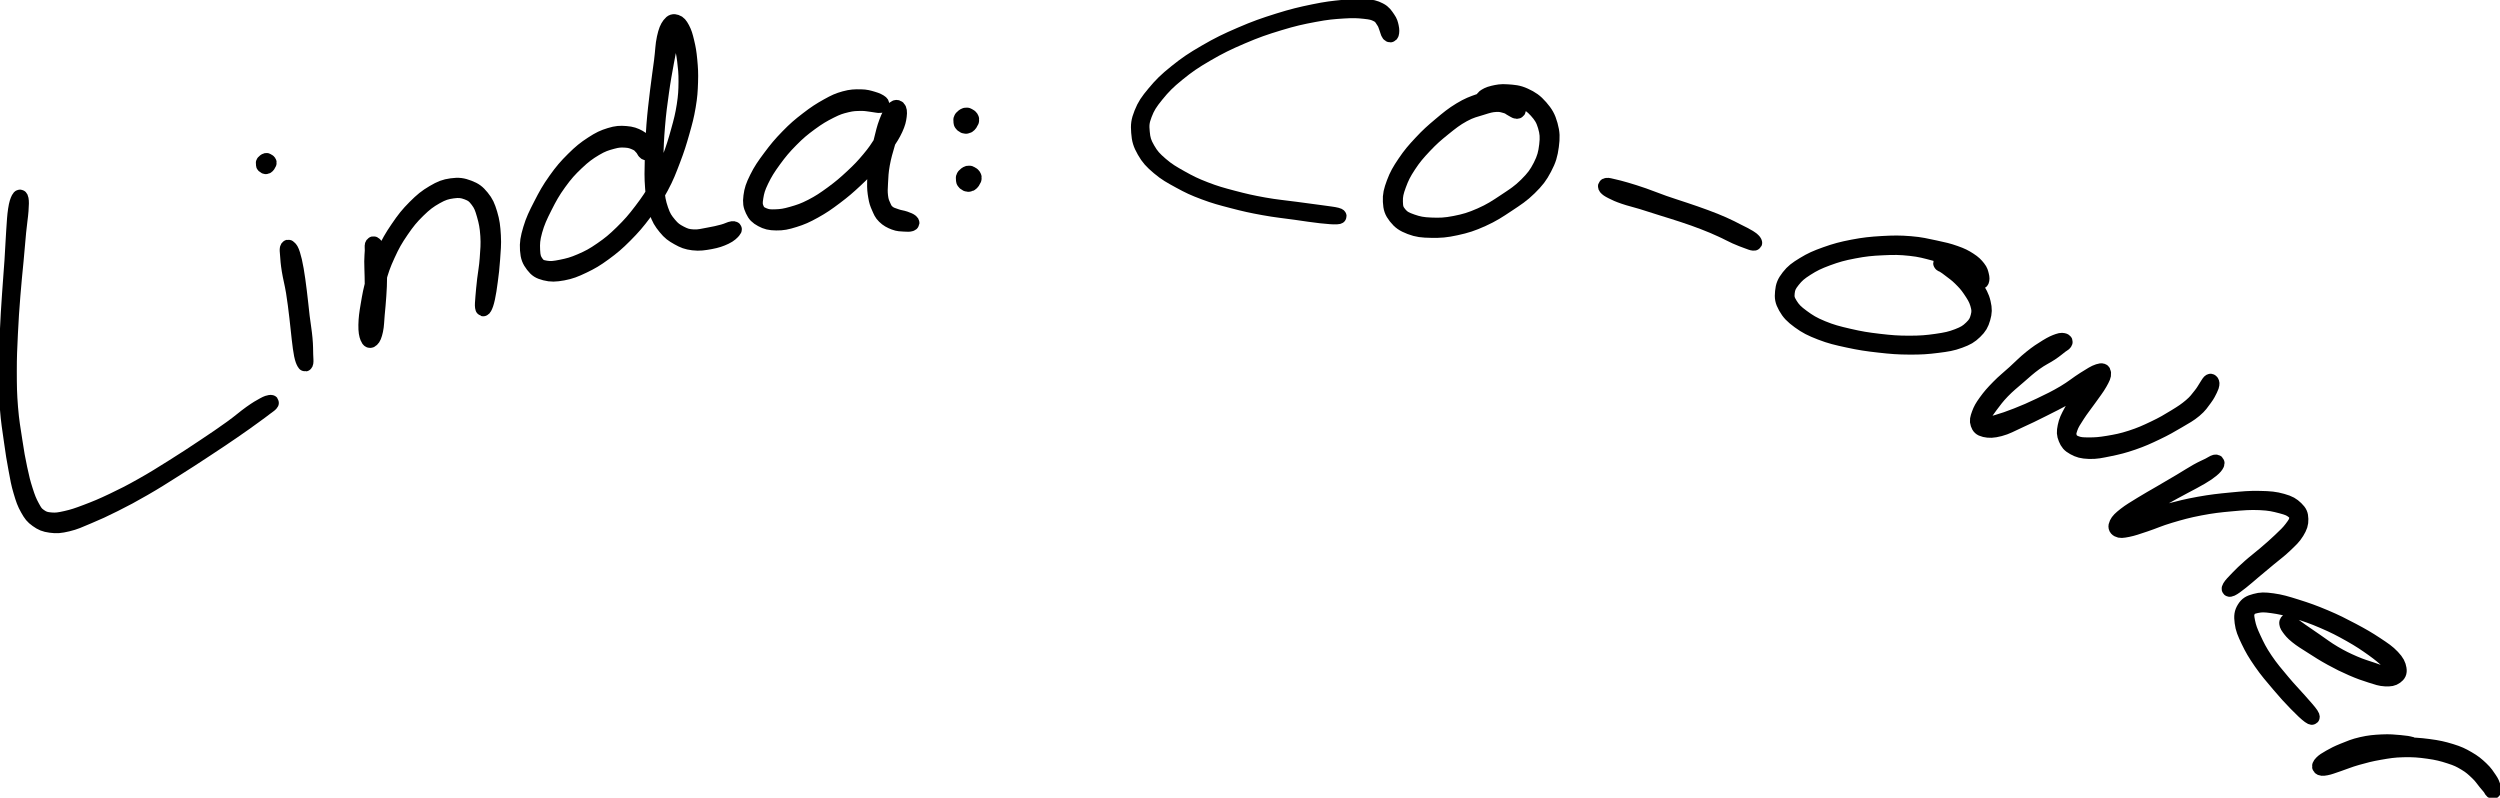
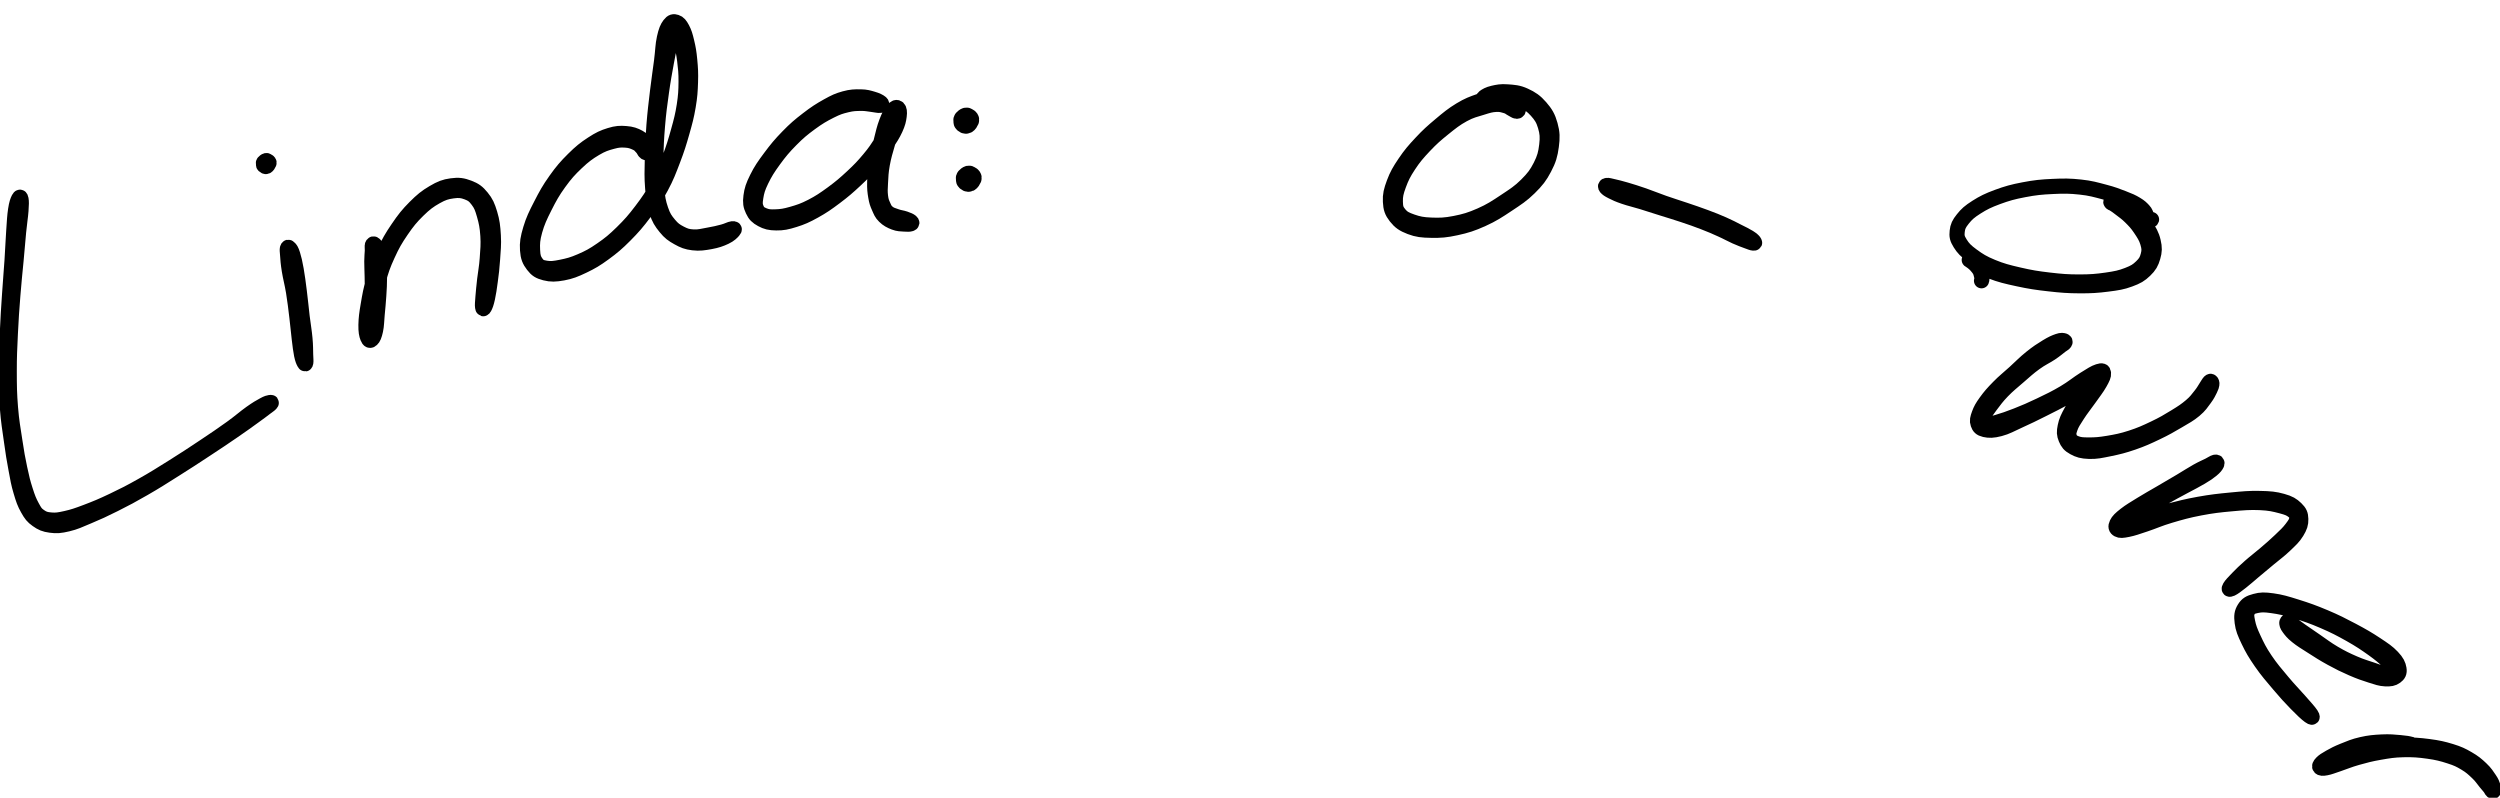
<svg xmlns="http://www.w3.org/2000/svg" class="abs linda-draw draw-me" viewBox="0 0 990.33 316" style="opacity: 1;">
  <path d="M7.4,78.71c-.43.84-.83,1.83-1.22,4.4-.39,2.56-.45,4.42-.73,8.45-.29,4.03-.34,6.63-.68,11.7-.33,5.07-.62,7.88-.99,13.64-.37,5.75-.62,9.07-.87,15.1-.26,6.02-.43,9.12-.42,15.01,0,5.9.03,8.94.44,14.5.42,5.55.95,8.42,1.62,13.26.67,4.85,1.02,7.02,1.77,11,.74,3.97,1.01,5.73,1.96,8.89.93,3.17,1.45,4.68,2.73,6.93,1.28,2.25,1.86,3.05,3.67,4.34,1.81,1.29,2.96,1.8,5.38,2.12,2.42.33,3.73.21,6.72-.49,3-.71,4.53-1.48,8.26-3.05,3.73-1.56,6-2.6,10.38-4.79,4.38-2.2,6.75-3.46,11.52-6.21,4.77-2.74,7.4-4.45,12.32-7.55,4.91-3.09,7.63-4.87,12.27-7.93,4.64-3.04,7.15-4.73,10.92-7.32,3.78-2.59,5.41-3.79,7.95-5.63,2.55-1.83,3.42-2.5,4.78-3.54,1.38-1.04,1.73-1.22,2.08-1.64.37-.42.29-.56-.28-.45-.57.11-1.03.15-2.56.99s-2.54,1.39-5.11,3.21c-2.56,1.82-4.01,3.24-7.72,5.91-3.71,2.66-6.2,4.36-10.81,7.42-4.61,3.08-7.32,4.86-12.23,7.94-4.91,3.07-7.55,4.76-12.33,7.44-4.77,2.69-7.15,3.89-11.54,5.98-4.4,2.09-6.72,3.05-10.42,4.45-3.71,1.41-5.3,1.94-8.12,2.58-2.82.63-3.9.8-5.98.63-2.1-.18-3-.47-4.49-1.52-1.5-1.05-1.85-1.69-2.98-3.75-1.12-2.05-1.68-3.47-2.65-6.52-.97-3.03-1.39-4.74-2.22-8.65-.84-3.92-1.21-6.08-1.94-10.9-.73-4.81-1.28-7.66-1.73-13.17-.45-5.51-.48-8.53-.49-14.41-.01-5.87.16-8.96.44-14.96.29-6.01.53-9.34.98-15.06.44-5.73.78-8.55,1.25-13.59.46-5.04.65-7.62,1.04-11.63.39-4,.74-5.77.93-8.36.19-2.59.2-3.64.03-4.59-.18-.96-.5-1.03-.93-.19" style="fill: none; stroke: rgb(0, 0, 0); stroke-linecap: round; stroke-linejoin: round; stroke-width: 6px; stroke-dashoffset: 0; stroke-dasharray: none;" />
  <path d="M113.87,98.41c-.14.56-.08.92.07,2.65.13,1.73.19,3.09.66,6.03.47,2.93,1.08,4.92,1.69,8.62.6,3.7.87,6.18,1.32,9.88.46,3.69.57,5.6.94,8.59.37,2.99.52,4.45.9,6.35.4,1.9.72,2.55,1.06,3.18.33.61.5.58.62-.07.11-.65,0-1.28-.06-3.17-.06-1.91.01-3.37-.27-6.36-.27-2.99-.65-4.9-1.11-8.61-.44-3.71-.64-6.2-1.12-9.94-.47-3.73-.73-5.78-1.24-8.73-.53-2.95-.84-4.3-1.38-6.02-.53-1.7-.86-2.06-1.29-2.54-.41-.48-.66-.41-.81.15" style="fill: none; stroke: rgb(0, 0, 0); stroke-linecap: round; stroke-linejoin: round; stroke-width: 6px; stroke-dashoffset: 0; stroke-dasharray: none;" />
  <path d="M104.45,64.33c-.21.24-.03.26-.01.5,0,.24-.15.51.07.73.23.22.66.55,1.07.37.41-.19.82-.89.97-1.27.15-.39-.13-.51-.23-.65-.08-.14-.03.03-.2-.05-.17-.08-.33-.42-.66-.35-.34.07-.8.47-1.01.71" style="fill: none; stroke: rgb(0, 0, 0); stroke-linecap: round; stroke-linejoin: round; stroke-width: 6px; stroke-dashoffset: 0; stroke-dasharray: none;" />
  <path d="M147.54,97.07c-.19.48,0,.96-.04,2.26-.05,1.29-.2,2.15-.21,4.23-.02,2.08.13,3.51.15,6.15.03,2.66.11,4.2-.02,7.1-.14,2.89-.45,4.63-.65,7.35-.19,2.72-.27,4.28-.34,6.28-.06,1.99-.09,3.04.02,3.7.12.67.29.61.56-.4.26-1.02.51-2.15.75-4.67.25-2.52.05-4.37.47-7.93.42-3.56.57-5.84,1.63-9.88,1.07-4.05,1.87-6.35,3.7-10.33,1.82-3.99,3.01-6.09,5.42-9.6,2.4-3.51,3.86-5.29,6.6-7.98,2.74-2.68,4.36-3.89,7.11-5.44,2.75-1.55,4.16-1.95,6.63-2.3,2.49-.35,3.79-.19,5.78.56,1.99.75,2.82,1.39,4.17,3.2,1.36,1.79,1.79,3.01,2.59,5.81.8,2.79,1.18,4.69,1.41,8.15.23,3.45,0,5.64-.25,9.14-.25,3.5-.68,5.31-1.03,8.35-.33,3.04-.5,4.69-.67,6.84-.16,2.16-.27,3.14-.15,3.97.12.83.32.89.72.18.39-.72.77-1.64,1.23-3.76.46-2.11.69-3.76,1.1-6.81.4-3.06.65-4.91.89-8.49.23-3.58.52-5.8.31-9.42-.21-3.62-.45-5.63-1.36-8.66-.92-3.04-1.53-4.45-3.21-6.5-1.68-2.06-2.8-2.88-5.19-3.79-2.39-.91-3.96-1.16-6.76-.77-2.8.38-4.31.99-7.21,2.69-2.91,1.71-4.51,3.02-7.32,5.83-2.8,2.81-4.26,4.65-6.71,8.26-2.46,3.6-3.66,5.73-5.57,9.77-1.91,4.06-2.74,6.39-3.98,10.48-1.24,4.09-1.6,6.38-2.22,9.99-.63,3.61-.86,5.45-.92,8.08-.04,2.62.22,3.88.68,5.04.45,1.16.99,1.33,1.61.75.63-.57,1.08-1.64,1.51-3.64.43-1.99.38-3.57.64-6.33.25-2.75.44-4.49.63-7.42.18-2.94.29-4.53.29-7.22,0-2.69-.1-4.13-.25-6.26s-.19-3.05-.53-4.4c-.33-1.35-.71-1.9-1.12-2.33-.41-.43-.71-.33-.9.15" style="fill: none; stroke: rgb(0, 0, 0); stroke-linecap: round; stroke-linejoin: round; stroke-width: 6px; stroke-dashoffset: 0; stroke-dasharray: none;" />
  <path d="M256.61,59.97c.07-.6.03-1.55-.68-2.66-.71-1.11-1.22-1.99-2.83-2.86-1.6-.88-2.92-1.37-5.2-1.53-2.29-.17-3.6-.14-6.27.68-2.66.82-4.16,1.52-7.06,3.41s-4.54,3.2-7.43,6.07c-2.9,2.88-4.47,4.69-7.04,8.31-2.57,3.61-3.81,5.88-5.79,9.75-1.99,3.87-3.06,6.03-4.13,9.6-1.06,3.58-1.39,5.42-1.2,8.29.19,2.86.79,4.21,2.18,6.03,1.39,1.82,2.39,2.44,4.75,3.06,2.37.61,4.07.55,7.09,0,3.02-.57,4.77-1.26,8.03-2.82s5.01-2.59,8.31-5c3.3-2.42,5.03-3.87,8.21-7.06,3.19-3.21,4.86-5.14,7.72-8.96,2.86-3.81,4.31-5.94,6.57-10.13,2.25-4.2,3.07-6.48,4.74-10.83,1.66-4.35,2.38-6.69,3.59-10.94,1.2-4.24,1.77-6.3,2.44-10.26.67-3.98.79-5.91.91-9.57.12-3.66,0-5.52-.3-8.71-.3-3.19-.58-4.74-1.18-7.24-.59-2.49-.94-3.66-1.77-5.23-.84-1.56-1.4-2.27-2.41-2.59-1-.32-1.66-.27-2.61.98-.93,1.25-1.43,2.4-2.07,5.29-.64,2.89-.57,4.92-1.11,9.14-.54,4.22-.98,6.86-1.59,11.96-.6,5.1-1,8.16-1.42,13.5-.41,5.35-.54,8.27-.64,13.21-.11,4.94-.21,7.37.12,11.51.33,4.15.52,6.07,1.54,9.2,1.02,3.14,1.84,4.37,3.55,6.49,1.71,2.11,2.81,2.87,4.99,4.09,2.19,1.22,3.39,1.71,5.95,2.03,2.56.31,4.31,0,6.85-.45,2.54-.47,4.04-1,5.87-1.86s2.7-1.82,3.26-2.47c.57-.64.38-.86-.45-.77-.83.09-1.81.73-3.68,1.23-1.87.49-3.29.85-5.65,1.25-2.36.4-3.89.91-6.15.77-2.26-.13-3.24-.47-5.14-1.45-1.91-1-2.86-1.65-4.41-3.51-1.53-1.86-2.29-2.89-3.29-5.81-1-2.91-1.31-4.75-1.71-8.77-.39-4.02-.33-6.46-.26-11.37.07-4.9.2-7.82.64-13.13.44-5.3.86-8.36,1.57-13.4.7-5.05,1.23-7.7,1.97-11.84.74-4.13,1.18-6.06,1.74-8.85.56-2.8.7-3.9,1.05-5.12.36-1.22.39-1.27.75-.99.36.28.56.9,1.04,2.36.47,1.47.8,2.57,1.33,4.96.53,2.37.94,3.87,1.32,6.96.37,3.09.59,4.91.56,8.47-.03,3.57-.12,5.47-.72,9.38-.61,3.9-1.14,5.94-2.31,10.14-1.16,4.19-1.86,6.54-3.49,10.83-1.63,4.31-2.42,6.56-4.66,10.68-2.23,4.12-3.67,6.21-6.5,9.95-2.83,3.74-4.51,5.64-7.67,8.75-3.17,3.1-4.87,4.5-8.15,6.76-3.26,2.27-5.02,3.19-8.2,4.57s-4.91,1.82-7.68,2.38c-2.78.56-4.21.75-6.2.41-2-.34-2.72-.64-3.76-2.07-1.05-1.44-1.37-2.53-1.48-5.09-.12-2.57-.05-4.3.91-7.73.97-3.42,1.97-5.59,3.89-9.39,1.91-3.79,3.15-6.05,5.68-9.55,2.53-3.51,4.12-5.26,6.99-7.98,2.87-2.71,4.53-3.92,7.34-5.6,2.81-1.67,4.3-2.11,6.71-2.77,2.43-.67,3.48-.67,5.4-.56,1.91.12,2.91.56,4.19,1.15,1.28.6,1.51,1.1,2.23,1.84s.88,1.56,1.34,1.86c.46.3.9.23.95-.38" style="fill: none; stroke: rgb(0, 0, 0); stroke-linecap: round; stroke-linejoin: round; stroke-width: 6px; stroke-dashoffset: 0; stroke-dasharray: none;" />
  <path d="M348.94,40.71c-.6-.5-1.63-1.03-3.23-1.49-1.61-.46-2.59-.81-4.81-.84-2.23-.03-3.7-.02-6.32.7-2.61.73-3.81,1.28-6.76,2.92-2.94,1.64-4.83,2.85-7.97,5.28-3.15,2.42-4.83,3.85-7.76,6.86-2.94,3.01-4.5,4.9-6.94,8.18-2.45,3.28-3.75,5.15-5.28,8.25-1.53,3.08-2.05,4.62-2.38,7.17-.33,2.54-.12,3.72.74,5.55.85,1.84,1.67,2.63,3.52,3.64,1.85,1,3.17,1.33,5.75,1.36,2.57.03,4.1-.28,7.13-1.23,3.01-.94,4.71-1.69,7.97-3.5,3.25-1.8,5.03-3.05,8.29-5.5,3.26-2.45,5.04-3.99,8-6.76,2.96-2.76,4.39-4.26,6.8-7.06,2.41-2.8,3.47-4.3,5.26-6.94,1.8-2.63,2.68-3.97,3.73-6.23,1.04-2.28,1.3-3.48,1.51-5.13.22-1.64.06-2.63-.43-3.1-.5-.47-1.12-.36-2.03.74-.92,1.1-1.6,2.3-2.54,4.78-.93,2.46-1.34,4.35-2.14,7.57-.79,3.24-1.33,5.33-1.84,8.57-.51,3.24-.65,4.97-.71,7.65-.06,2.67.08,3.72.41,5.72.34,1.99.59,2.67,1.28,4.23.7,1.57.95,2.41,2.17,3.61,1.22,1.2,2.37,1.79,3.94,2.4,1.57.61,2.61.54,3.9.64,1.3.11,2.03.09,2.58-.09.53-.19.58-.46.12-.86-.45-.39-1.23-.73-2.4-1.13-1.17-.41-2.11-.43-3.46-.92-1.36-.49-2.3-.68-3.33-1.54-1.05-.86-1.28-1.46-1.86-2.75-.59-1.3-.84-1.94-1.06-3.75-.21-1.81-.15-2.79-.01-5.33.14-2.53.17-4.22.73-7.34.57-3.12,1.19-5.17,2.1-8.28.9-3.11,1.68-4.83,2.42-7.29.74-2.47,1.03-3.74,1.29-5.04.25-1.29.17-1.62-.01-1.44-.19.19-.4.97-.93,2.38-.53,1.41-.69,2.49-1.72,4.65s-1.72,3.5-3.4,6.11c-1.68,2.6-2.66,4.13-4.99,6.9-2.32,2.77-3.73,4.26-6.64,6.97-2.91,2.71-4.69,4.23-7.9,6.59-3.23,2.36-5.01,3.56-8.19,5.21-3.19,1.64-4.9,2.19-7.76,3.01-2.85.82-4.24,1.02-6.5,1.1-2.27.1-3.31-.02-4.83-.65-1.52-.65-2.16-1.12-2.77-2.54-.61-1.42-.66-2.32-.29-4.57.37-2.25.74-3.72,2.17-6.66,1.43-2.96,2.62-4.87,4.97-8.1,2.35-3.22,3.91-5.09,6.8-8.01,2.9-2.93,4.56-4.3,7.68-6.6,3.12-2.29,5.04-3.4,7.91-4.85,2.88-1.44,4.03-1.79,6.46-2.38,2.43-.6,3.67-.58,5.69-.61,2-.04,2.81.25,4.34.41,1.52.16,2.58.51,3.29.38.7-.13.82-.52.22-1.02" style="fill: none; stroke: rgb(0, 0, 0); stroke-linecap: round; stroke-linejoin: round; stroke-width: 6px; stroke-dashoffset: 0; stroke-dasharray: none;" />
  <path d="M381.75,47.34c-.21.24-.03.26-.01.5,0,.24-.15.51.07.73.23.22.66.55,1.07.37.41-.19.82-.89.97-1.27.15-.39-.13-.51-.23-.65-.08-.14-.03.03-.2-.05-.17-.08-.33-.42-.66-.35-.34.07-.8.47-1.01.71" style="fill: none; stroke: rgb(0, 0, 0); stroke-linecap: round; stroke-linejoin: round; stroke-width: 8px; stroke-dashoffset: 0; stroke-dasharray: none;" />
  <path d="M382.74,70.34c-.21.24-.03.26-.01.5,0,.24-.15.51.07.73.23.22.66.55,1.07.37.41-.19.82-.89.97-1.27.15-.39-.13-.51-.23-.65-.08-.14-.03.03-.2-.05-.17-.08-.33-.42-.66-.35-.34.07-.8.47-1.01.71" style="fill: none; stroke: rgb(0, 0, 0); stroke-linecap: round; stroke-linejoin: round; stroke-width: 8px; stroke-dashoffset: 0; stroke-dasharray: none;" />
-   <path d="M551.16,13.35c.18-.57.23-1.53-.05-2.74-.28-1.2-.41-1.94-1.34-3.26-.94-1.32-1.47-2.39-3.32-3.33-1.85-.95-3-1.21-5.91-1.42-2.91-.21-4.58-.06-8.61.35-4.03.41-6.43.65-11.55,1.71-5.12,1.06-8.25,1.79-14.01,3.59-5.77,1.81-9.06,2.96-14.83,5.45-5.77,2.48-8.89,4-14.02,6.98-5.13,2.97-7.58,4.64-11.62,7.88-4.04,3.24-5.86,5.06-8.58,8.32-2.73,3.26-3.83,4.87-5.08,7.98-1.24,3.1-1.37,4.58-1.15,7.57.22,2.99.68,4.61,2.26,7.38,1.58,2.78,2.85,4.14,5.66,6.52,2.8,2.38,4.74,3.42,8.33,5.38,3.61,1.97,5.49,2.87,9.68,4.43,4.18,1.57,6.53,2.18,11.25,3.41,4.72,1.24,7.36,1.83,12.34,2.73,4.98.91,8.06,1.17,12.58,1.81,4.51.64,6.75,1.01,10,1.37,3.26.35,5.01.47,6.27.42,1.26-.05,1.27-.34.02-.66-1.24-.32-2.98-.5-6.22-.96-3.25-.46-5.49-.73-10-1.34-4.5-.62-7.58-.83-12.54-1.72-4.96-.89-7.58-1.49-12.25-2.72-4.67-1.23-7-1.88-11.11-3.47-4.11-1.59-5.95-2.51-9.45-4.46-3.49-1.96-5.36-3.03-8.02-5.32-2.66-2.28-3.8-3.53-5.28-6.11-1.49-2.56-1.91-3.98-2.15-6.73-.26-2.76-.23-4.08.9-7.04,1.13-2.97,2.13-4.57,4.75-7.79,2.62-3.21,4.39-5.06,8.37-8.29,3.97-3.23,6.4-4.91,11.48-7.86,5.09-2.96,8.2-4.48,13.94-6.94,5.75-2.46,9.02-3.59,14.78-5.34,5.74-1.75,8.88-2.44,13.97-3.39,5.08-.96,7.51-1.15,11.48-1.4,3.97-.25,5.66-.15,8.36.13,2.7.29,3.6.51,5.13,1.3,1.53.8,1.77,1.61,2.5,2.66.74,1.06.75,1.63,1.16,2.63.42,1.01.54,1.94.91,2.4.37.46.77.46.95-.11" style="fill: none; stroke: rgb(0, 0, 0); stroke-linecap: round; stroke-linejoin: round; stroke-width: 6px; stroke-dashoffset: 0; stroke-dasharray: none;" />
  <path d="M601.4,43.28c-.15-.52-.56-1.05-1.41-1.78-.85-.74-1.25-1.36-2.82-1.91-1.57-.55-2.78-.95-5.01-.84-2.22.1-3.42.41-6.16,1.37-2.73.95-4.42,1.54-7.52,3.42-3.1,1.88-4.86,3.35-7.95,5.95-3.1,2.6-4.77,4.08-7.56,7.07-2.8,2.99-4.29,4.72-6.43,7.89s-3.15,4.9-4.3,7.98c-1.14,3.08-1.58,4.73-1.44,7.41.14,2.7.57,4.02,2.14,6.03,1.59,2.02,2.94,2.97,5.75,4.04,2.81,1.07,4.67,1.25,8.29,1.31,3.62.07,5.78-.09,9.83-.98,4.04-.88,6.35-1.61,10.42-3.45,4.06-1.84,6.19-3.26,9.92-5.74,3.72-2.48,5.76-3.75,8.69-6.63,2.92-2.89,4.19-4.5,5.92-7.81,1.74-3.3,2.3-5.28,2.76-8.7.46-3.43.42-5.33-.44-8.42-.85-3.09-1.82-4.7-3.84-7.03s-3.6-3.4-6.24-4.61c-2.63-1.22-4.43-1.28-6.93-1.46-2.51-.2-3.78.11-5.59.51-1.82.41-2.84,1.05-3.47,1.52-.64.47-.49.75.28.82.78.07,1.85-.35,3.59-.45,1.74-.1,2.89-.29,5.15-.05,2.26.23,3.83.17,6.15,1.2,2.33,1.02,3.67,1.91,5.47,3.9,1.79,2,2.69,3.34,3.5,6.08.82,2.75.94,4.47.56,7.64s-.84,5.07-2.44,8.22c-1.61,3.14-2.78,4.7-5.58,7.49-2.81,2.8-4.83,4.06-8.46,6.47-3.63,2.42-5.75,3.83-9.73,5.58-3.98,1.75-6.24,2.41-10.16,3.18-3.92.77-6.03.81-9.43.68-3.4-.13-5.06-.48-7.56-1.35-2.52-.88-3.68-1.45-5-3.04s-1.56-2.57-1.61-4.88c-.06-2.32.27-3.82,1.34-6.7,1.06-2.89,1.91-4.64,3.95-7.73,2.04-3.09,3.5-4.79,6.25-7.71,2.75-2.9,4.41-4.36,7.49-6.84,3.07-2.48,4.83-3.89,7.88-5.56,3.05-1.67,4.78-1.97,7.35-2.78,2.58-.81,3.6-1.12,5.52-1.24,1.91-.13,2.79.24,4.07.59,1.28.36,1.5.79,2.34,1.22.85.42,1.37.88,1.86.91.49.03.79-.27.63-.78" style="fill: none; stroke: rgb(0, 0, 0); stroke-linecap: round; stroke-linejoin: round; stroke-width: 6px; stroke-dashoffset: 0; stroke-dasharray: none;" />
  <path d="M636.24,74.3c.41.49.92.87,2.35,1.58,1.43.72,2.42,1.2,4.8,2.01,2.37.82,4.04,1.13,7.06,2.06,3.03.92,4.78,1.52,8.05,2.55,3.28,1.04,5.04,1.53,8.32,2.63s5.09,1.72,8.08,2.88c3,1.15,4.39,1.78,6.91,2.91,2.51,1.12,3.59,1.82,5.66,2.74,2.06.92,3.24,1.33,4.67,1.86,1.42.52,1.89.73,2.43.77.55.04.64-.11.28-.57-.35-.45-.76-.88-2.06-1.7-1.31-.81-2.44-1.33-4.48-2.36-2.04-1.03-3.15-1.67-5.71-2.79-2.55-1.12-4.01-1.7-7.06-2.84-3.05-1.14-4.89-1.73-8.19-2.86-3.3-1.12-5.04-1.61-8.29-2.76-3.25-1.14-4.97-1.91-7.96-2.95-3-1.04-4.65-1.54-7.03-2.25-2.39-.7-3.39-.93-4.9-1.28-1.51-.34-2.06-.54-2.64-.47-.58.07-.7.36-.29.84" style="fill: none; stroke: rgb(0, 0, 0); stroke-linecap: round; stroke-linejoin: round; stroke-width: 6px; stroke-dashoffset: 0; stroke-dasharray: none;" />
-   <path d="M784.94,111.22c.2-.47.23-1.15-.04-2.17-.27-1.02-.34-1.7-1.31-2.92s-1.68-1.98-3.51-3.16c-1.83-1.17-2.93-1.75-5.64-2.7-2.7-.96-4.35-1.33-7.88-2.08-3.54-.74-5.61-1.3-9.81-1.64-4.19-.34-6.6-.31-11.16-.06-4.55.27-7.16.54-11.63,1.39-4.46.86-6.82,1.5-10.71,2.88-3.88,1.38-5.77,2.23-8.7,4.01-2.94,1.79-4.29,2.77-5.98,4.93-1.68,2.15-2.19,3.49-2.42,5.87-.24,2.38-.07,3.69,1.25,6.03,1.32,2.33,2.55,3.62,5.32,5.64s4.66,2.97,8.53,4.47c3.88,1.5,6.25,2.03,10.86,3.03,4.62,1,7.34,1.41,12.2,1.95,4.86.55,7.48.76,12.1.78,4.62.03,7.06-.15,11.03-.65,3.96-.5,5.83-.78,8.8-1.88,2.98-1.09,4.22-1.81,6.06-3.59,1.85-1.78,2.52-2.99,3.18-5.28.66-2.28.71-3.62.12-6.13-.57-2.52-1.57-4.13-3.03-6.42-1.46-2.3-2.51-3.37-4.29-5.06s-3.06-2.49-4.61-3.39c-1.56-.89-2.22-.9-3.15-1.1-.93-.2-1.19,0-1.5.12-.31.11-.27.26-.05.48.21.22.42.14,1.13.6.71.46,1.11.7,2.41,1.72s2.47,1.76,4.06,3.34c1.59,1.58,2.53,2.54,3.9,4.57,1.37,2.04,2.31,3.44,2.94,5.57.63,2.14.68,3.17.18,5.08-.5,1.91-1.06,2.93-2.68,4.48-1.62,1.56-2.67,2.22-5.43,3.29-2.76,1.06-4.54,1.45-8.38,2-3.83.55-6.25.76-10.79.76-4.54,0-7.14-.2-11.92-.76-4.79-.56-7.51-1-12.02-2.05-4.5-1.04-6.82-1.64-10.52-3.16-3.69-1.52-5.38-2.59-7.93-4.46-2.54-1.86-3.6-2.94-4.79-4.87-1.2-1.93-1.39-2.85-1.18-4.78.21-1.93.7-2.98,2.23-4.89,1.52-1.91,2.66-2.93,5.4-4.67,2.74-1.74,4.57-2.65,8.32-4.04,3.76-1.38,6.08-2.04,10.47-2.87,4.37-.84,6.96-1.1,11.43-1.3,4.47-.22,6.83-.2,10.92.24,4.08.43,6.1,1.06,9.49,1.95,3.39.88,4.95,1.51,7.47,2.48,2.53.97,3.52,1.41,5.14,2.38,1.62.97,2.15,1.54,2.98,2.44.84.9.76,1.31,1.18,2.07.42.76.54,1.43.93,1.73.4.32.84.29,1.03-.19" style="fill: none; stroke: rgb(0, 0, 0); stroke-linecap: round; stroke-linejoin: round; stroke-width: 6px; stroke-dashoffset: 0; stroke-dasharray: none;" />
+   <path d="M784.94,111.22c.2-.47.23-1.15-.04-2.17-.27-1.02-.34-1.7-1.31-2.92s-1.68-1.98-3.51-3.16s4.66,2.97,8.53,4.47c3.88,1.5,6.25,2.03,10.86,3.03,4.62,1,7.34,1.41,12.2,1.95,4.86.55,7.48.76,12.1.78,4.62.03,7.06-.15,11.03-.65,3.96-.5,5.83-.78,8.8-1.88,2.98-1.09,4.22-1.81,6.06-3.59,1.85-1.78,2.52-2.99,3.18-5.28.66-2.28.71-3.62.12-6.13-.57-2.52-1.57-4.13-3.03-6.42-1.46-2.3-2.51-3.37-4.29-5.06s-3.06-2.49-4.61-3.39c-1.56-.89-2.22-.9-3.15-1.1-.93-.2-1.19,0-1.5.12-.31.11-.27.26-.05.48.21.22.42.14,1.13.6.71.46,1.11.7,2.41,1.72s2.47,1.76,4.06,3.34c1.59,1.58,2.53,2.54,3.9,4.57,1.37,2.04,2.31,3.44,2.94,5.57.63,2.14.68,3.17.18,5.08-.5,1.91-1.06,2.93-2.68,4.48-1.62,1.56-2.67,2.22-5.43,3.29-2.76,1.06-4.54,1.45-8.38,2-3.83.55-6.25.76-10.79.76-4.54,0-7.14-.2-11.92-.76-4.79-.56-7.51-1-12.02-2.05-4.5-1.04-6.82-1.64-10.52-3.16-3.69-1.52-5.38-2.59-7.93-4.46-2.54-1.86-3.6-2.94-4.79-4.87-1.2-1.93-1.39-2.85-1.18-4.78.21-1.93.7-2.98,2.23-4.89,1.52-1.91,2.66-2.93,5.4-4.67,2.74-1.74,4.57-2.65,8.32-4.04,3.76-1.38,6.08-2.04,10.47-2.87,4.37-.84,6.96-1.1,11.43-1.3,4.47-.22,6.83-.2,10.92.24,4.08.43,6.1,1.06,9.49,1.95,3.39.88,4.95,1.51,7.47,2.48,2.53.97,3.52,1.41,5.14,2.38,1.62.97,2.15,1.54,2.98,2.44.84.9.76,1.31,1.18,2.07.42.76.54,1.43.93,1.73.4.32.84.29,1.03-.19" style="fill: none; stroke: rgb(0, 0, 0); stroke-linecap: round; stroke-linejoin: round; stroke-width: 6px; stroke-dashoffset: 0; stroke-dasharray: none;" />
  <path d="M817.63,135c-.52-.12-.95-.32-2.32.16-1.38.48-2.42.91-4.58,2.23-2.15,1.31-3.66,2.29-6.2,4.33-2.53,2.03-3.89,3.52-6.45,5.85-2.56,2.34-4.12,3.48-6.39,5.81-2.27,2.31-3.43,3.64-4.97,5.77-1.53,2.13-2.07,3.1-2.71,4.84-.63,1.75-.89,2.67-.45,3.89.44,1.24.94,1.89,2.67,2.29,1.73.39,3.24.39,5.97-.33,2.74-.72,4.33-1.71,7.71-3.25,3.38-1.53,5.45-2.53,9.2-4.42,3.75-1.89,6.01-2.98,9.57-5.01,3.55-2.04,5.58-3.38,8.23-5.15,2.67-1.76,3.92-2.76,5.06-3.64,1.15-.89,1.12-1.16.67-.78-.46.36-1.42.91-2.93,2.6-1.5,1.69-2.77,3.31-4.6,5.83-1.82,2.53-3.1,4.24-4.51,6.82-1.4,2.57-2.07,3.89-2.51,6.08-.45,2.18-.41,3.15.28,4.83.69,1.66,1.34,2.52,3.18,3.53,1.83,1.01,3.19,1.42,6.01,1.52,2.81.1,4.6-.33,8.07-1.03,3.46-.71,5.53-1.22,9.27-2.5,3.73-1.29,5.8-2.24,9.38-3.95,3.57-1.7,5.45-2.81,8.47-4.58,3-1.77,4.47-2.51,6.59-4.28,2.12-1.77,2.78-2.94,4-4.57,1.22-1.64,1.54-2.48,2.12-3.6.57-1.14.61-1.44.72-2.04.1-.59-.1-.76-.16-.94-.08-.18-.19.06-.2.06,0-.01.19-.05.14-.11-.06-.06-.2-.28-.39-.19-.2.09-.27.15-.61.61-.34.45-.4.67-1.05,1.65-.66.98-.99,1.78-2.2,3.26-1.2,1.49-1.82,2.49-3.83,4.19s-3.29,2.55-6.2,4.33c-2.89,1.78-4.78,2.9-8.29,4.57-3.49,1.67-5.55,2.59-9.22,3.78-3.67,1.19-5.76,1.57-9.1,2.14-3.35.56-5.09.68-7.65.67-2.56,0-3.63-.09-5.16-.68-1.52-.6-2-1.11-2.45-2.3-.44-1.2-.39-1.9.23-3.69s1.39-2.91,2.9-5.25c1.5-2.35,2.87-3.96,4.63-6.47,1.77-2.51,3.06-4.11,4.2-6.11,1.14-2.01,1.61-3.01,1.5-3.94-.11-.92-.5-1.16-2.03-.67-1.52.48-2.87,1.39-5.58,3.08-2.72,1.7-4.51,3.32-7.99,5.38-3.5,2.06-5.73,3.13-9.48,4.92-3.75,1.8-5.9,2.71-9.28,4.05s-5.11,1.88-7.64,2.65c-2.53.77-3.69,1.09-5.02,1.18-1.32.08-1.47-.06-1.58-.77-.11-.72.26-1.37,1.04-2.78.78-1.42,1.34-2.29,2.85-4.28,1.5-1.98,2.49-3.39,4.68-5.66,2.2-2.26,3.73-3.45,6.3-5.68,2.58-2.23,4.02-3.6,6.59-5.46,2.57-1.87,4.23-2.52,6.26-3.87,2.04-1.36,2.8-2.11,3.91-2.94,1.1-.83,1.34-.81,1.59-1.19s.22-.64-.31-.76" style="fill: none; stroke: rgb(0, 0, 0); stroke-linecap: round; stroke-linejoin: round; stroke-width: 6px; stroke-dashoffset: 0; stroke-dasharray: none;" />
  <path d="M877.5,183.1c-.64.11-1.15.59-2.57,1.3-1.42.72-2.34,1.03-4.54,2.26-2.22,1.24-3.62,2.21-6.52,3.93-2.89,1.72-4.83,2.84-7.95,4.67-3.13,1.84-4.87,2.76-7.67,4.5-2.8,1.74-4.4,2.64-6.35,4.16-1.94,1.53-2.79,2.32-3.36,3.5-.57,1.17-.36,1.9.51,2.37.86.46,1.64.37,3.8-.05,2.15-.43,3.61-.98,6.96-2.09,3.35-1.11,5.46-2.16,9.78-3.44,4.33-1.28,6.97-2.03,11.83-2.97,4.87-.93,7.73-1.25,12.5-1.68,4.76-.44,7.36-.65,11.31-.48,3.95.17,5.78.64,8.45,1.34,2.66.7,3.63,1.12,4.86,2.13,1.23,1,1.43,1.56,1.28,2.91-.15,1.36-.72,2.14-2.02,3.87-1.31,1.73-2.44,2.75-4.53,4.75-2.09,2.01-3.5,3.19-5.9,5.26-2.41,2.07-3.96,3.17-6.13,5.09-2.19,1.93-3.2,2.93-4.78,4.55-1.58,1.62-2.63,2.72-3.13,3.57-.5.85-.28,1.08.61.67.9-.42,2.12-1.34,3.9-2.74,1.79-1.39,2.79-2.36,5.02-4.22,2.22-1.86,3.66-3.04,6.11-5.1,2.45-2.05,4-3.09,6.16-5.18,2.17-2.08,3.42-3.16,4.68-5.23,1.26-2.07,1.67-3.27,1.61-5.13-.05-1.87-.44-2.74-1.91-4.17-1.47-1.41-2.57-2.12-5.45-2.92-2.87-.81-4.81-.99-8.89-1.07-4.08-.1-6.67.17-11.5.63-4.83.46-7.7.78-12.63,1.66-4.94.89-7.62,1.61-12.04,2.74-4.42,1.13-6.66,1.92-10.04,2.92-3.39,1.01-4.93,1.37-6.89,2.08-1.95.72-2.41,1.34-2.9,1.49-.49.16-.4-.09.43-.73.83-.64,1.76-1.14,3.73-2.48,1.97-1.33,3.39-2.47,6.14-4.2,2.75-1.74,4.46-2.7,7.59-4.48,3.13-1.78,5.14-2.81,8.1-4.42,2.97-1.61,4.51-2.33,6.7-3.64,2.19-1.31,3.02-1.87,4.27-2.9s1.71-1.67,1.99-2.28c.26-.61.01-.87-.63-.76" style="fill: none; stroke: rgb(0, 0, 0); stroke-linecap: round; stroke-linejoin: round; stroke-width: 6px; stroke-dashoffset: 0; stroke-dasharray: none;" />
  <path d="M905.88,246.71c.03.49.04.95.84,2.02.8,1.07,1.34,1.85,3.15,3.31,1.82,1.47,3.19,2.27,5.92,4.01,2.73,1.75,4.55,2.94,7.74,4.69,3.18,1.74,5.05,2.67,8.18,4.03,3.12,1.35,4.8,1.93,7.44,2.76,2.64.83,3.76,1.27,5.73,1.37s3.03-.08,4.12-.87c1.08-.79,1.57-1.54,1.31-3.1-.27-1.55-.78-2.73-2.62-4.67-1.83-1.94-3.36-2.92-6.53-5.03-3.18-2.1-5.32-3.34-9.36-5.49-4.05-2.14-6.46-3.37-10.87-5.24-4.41-1.86-7.06-2.8-11.2-4.1-4.15-1.3-6.25-1.94-9.52-2.39-3.26-.44-4.59-.44-6.82.17-2.23.59-3.28,1.16-4.32,2.84-1.03,1.67-1.2,2.95-.87,5.51.33,2.57,1,4.13,2.5,7.29,1.51,3.16,2.6,5.02,5.01,8.51,2.42,3.48,4.3,5.62,7.08,8.9,2.76,3.27,4.36,5,6.76,7.47,2.4,2.48,4.1,4.05,5.28,4.91s1.43.62.64-.59c-.8-1.22-2.37-2.9-4.62-5.48-2.26-2.58-3.94-4.21-6.65-7.45-2.7-3.25-4.58-5.36-6.87-8.78-2.3-3.41-3.21-5.31-4.61-8.31-1.39-2.99-1.92-4.44-2.37-6.65-.44-2.22-.58-3.14.13-4.43.72-1.29,1.51-1.64,3.43-2.04,1.92-.4,3.1-.4,6.18.03,3.08.43,5.19.89,9.25,2.12,4.06,1.22,6.71,2.13,11.05,4,4.34,1.87,6.72,3.11,10.64,5.31,3.92,2.21,5.96,3.61,8.96,5.74,2.99,2.14,4.25,3.27,6.01,4.91,1.76,1.64,2.34,2.31,2.79,3.29.44.98.19,1.25-.57,1.59-.76.36-1.56.44-3.26.14-1.7-.29-2.74-.77-5.24-1.63-2.49-.85-4.21-1.29-7.24-2.61-3.04-1.32-4.85-2.2-7.91-3.99-3.06-1.79-4.75-3.18-7.37-4.96-2.62-1.78-3.91-2.65-5.72-3.93-1.83-1.28-2.41-1.73-3.4-2.46-.97-.72-1.07-1.03-1.5-1.16-.43-.14-.71-.03-.67.47" style="fill: none; stroke: rgb(0, 0, 0); stroke-linecap: round; stroke-linejoin: round; stroke-width: 6px; stroke-dashoffset: 0; stroke-dasharray: none;" />
  <path d="M955.17,294.91c-.91-.34-2.2-.53-4.51-.74-2.31-.2-4.04-.4-7.06-.25-3.02.15-5.01.31-8.07,1.01-3.06.69-4.71,1.44-7.23,2.45-2.5,1.01-3.6,1.61-5.33,2.58-1.72.97-2.52,1.48-3.3,2.28-.78.81-.99,1.36-.62,1.75.36.38.96.45,2.42.17,1.46-.27,2.45-.73,4.9-1.54,2.44-.81,4.09-1.58,7.34-2.5,3.25-.91,5.24-1.45,8.9-2.09,3.66-.63,5.56-.97,9.42-1.06,3.85-.09,6.19.09,9.87.61,3.67.52,5.56,1.01,8.49,1.96,2.94.94,4,1.47,6.2,2.78,2.2,1.31,3.18,2.27,4.77,3.77s2.2,2.58,3.19,3.77c1,1.18,1.25,1.44,1.79,2.13.53.7.6,1.12.89,1.35.3.23.53.2.58-.19.06-.37.04-.84-.29-1.73-.33-.89-.4-1.35-1.34-2.73-.94-1.38-1.61-2.53-3.34-4.16-1.72-1.63-2.89-2.62-5.28-3.99-2.39-1.38-3.57-1.95-6.68-2.92-3.11-.95-5.04-1.39-8.85-1.89-3.8-.5-6.19-.65-10.16-.58s-5.91.42-9.69.94c-3.77.52-5.81.96-9.2,1.68-3.39.73-5.28,1.08-7.76,1.96-2.49.89-3.42,1.65-4.64,2.45-1.22.79-1.46,1.24-1.46,1.51,0,.26.47.19,1.46-.17.99-.35,1.74-.84,3.49-1.61,1.75-.77,2.84-1.33,5.27-2.24,2.43-.92,3.98-1.69,6.9-2.32,2.92-.63,4.79-.65,7.69-.84,2.91-.19,4.59.03,6.84-.11,2.25-.13,3.57-.22,4.44-.53.87-.3.86-.66-.06-1.01" style="fill: none; stroke: rgb(0, 0, 0); stroke-linecap: round; stroke-linejoin: round; stroke-width: 6px; stroke-dashoffset: 0; stroke-dasharray: none;" />
</svg>